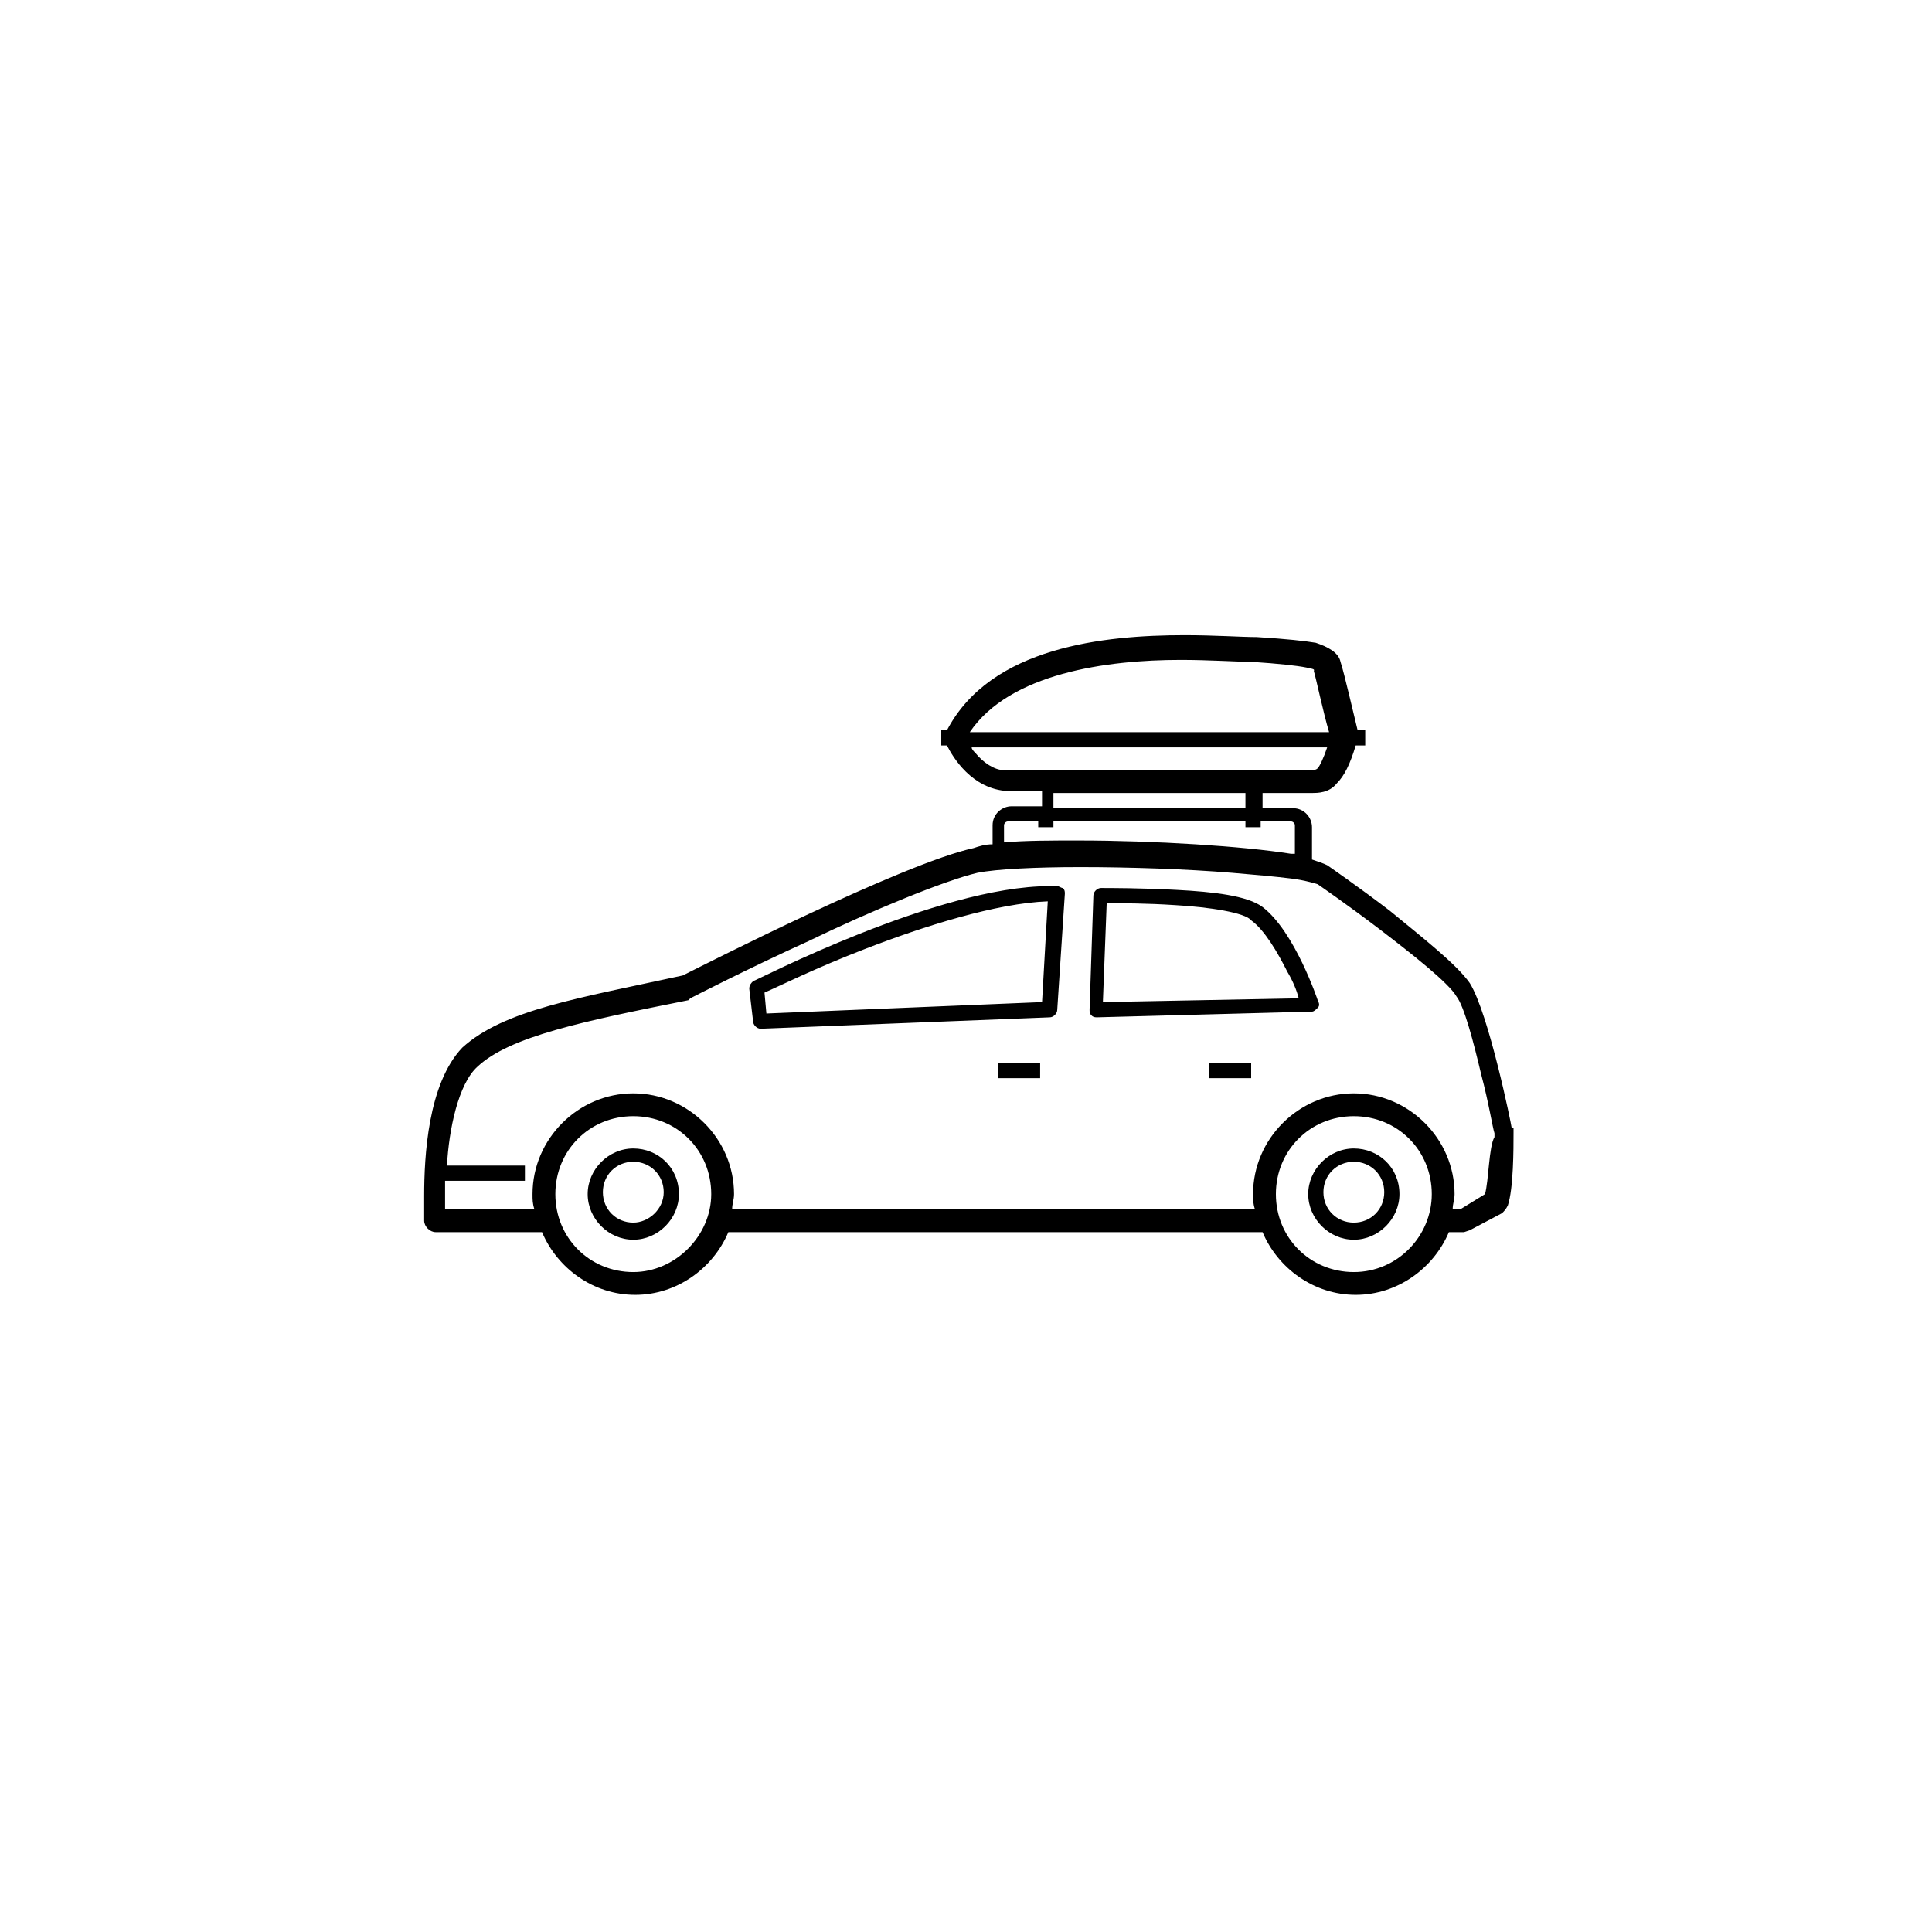
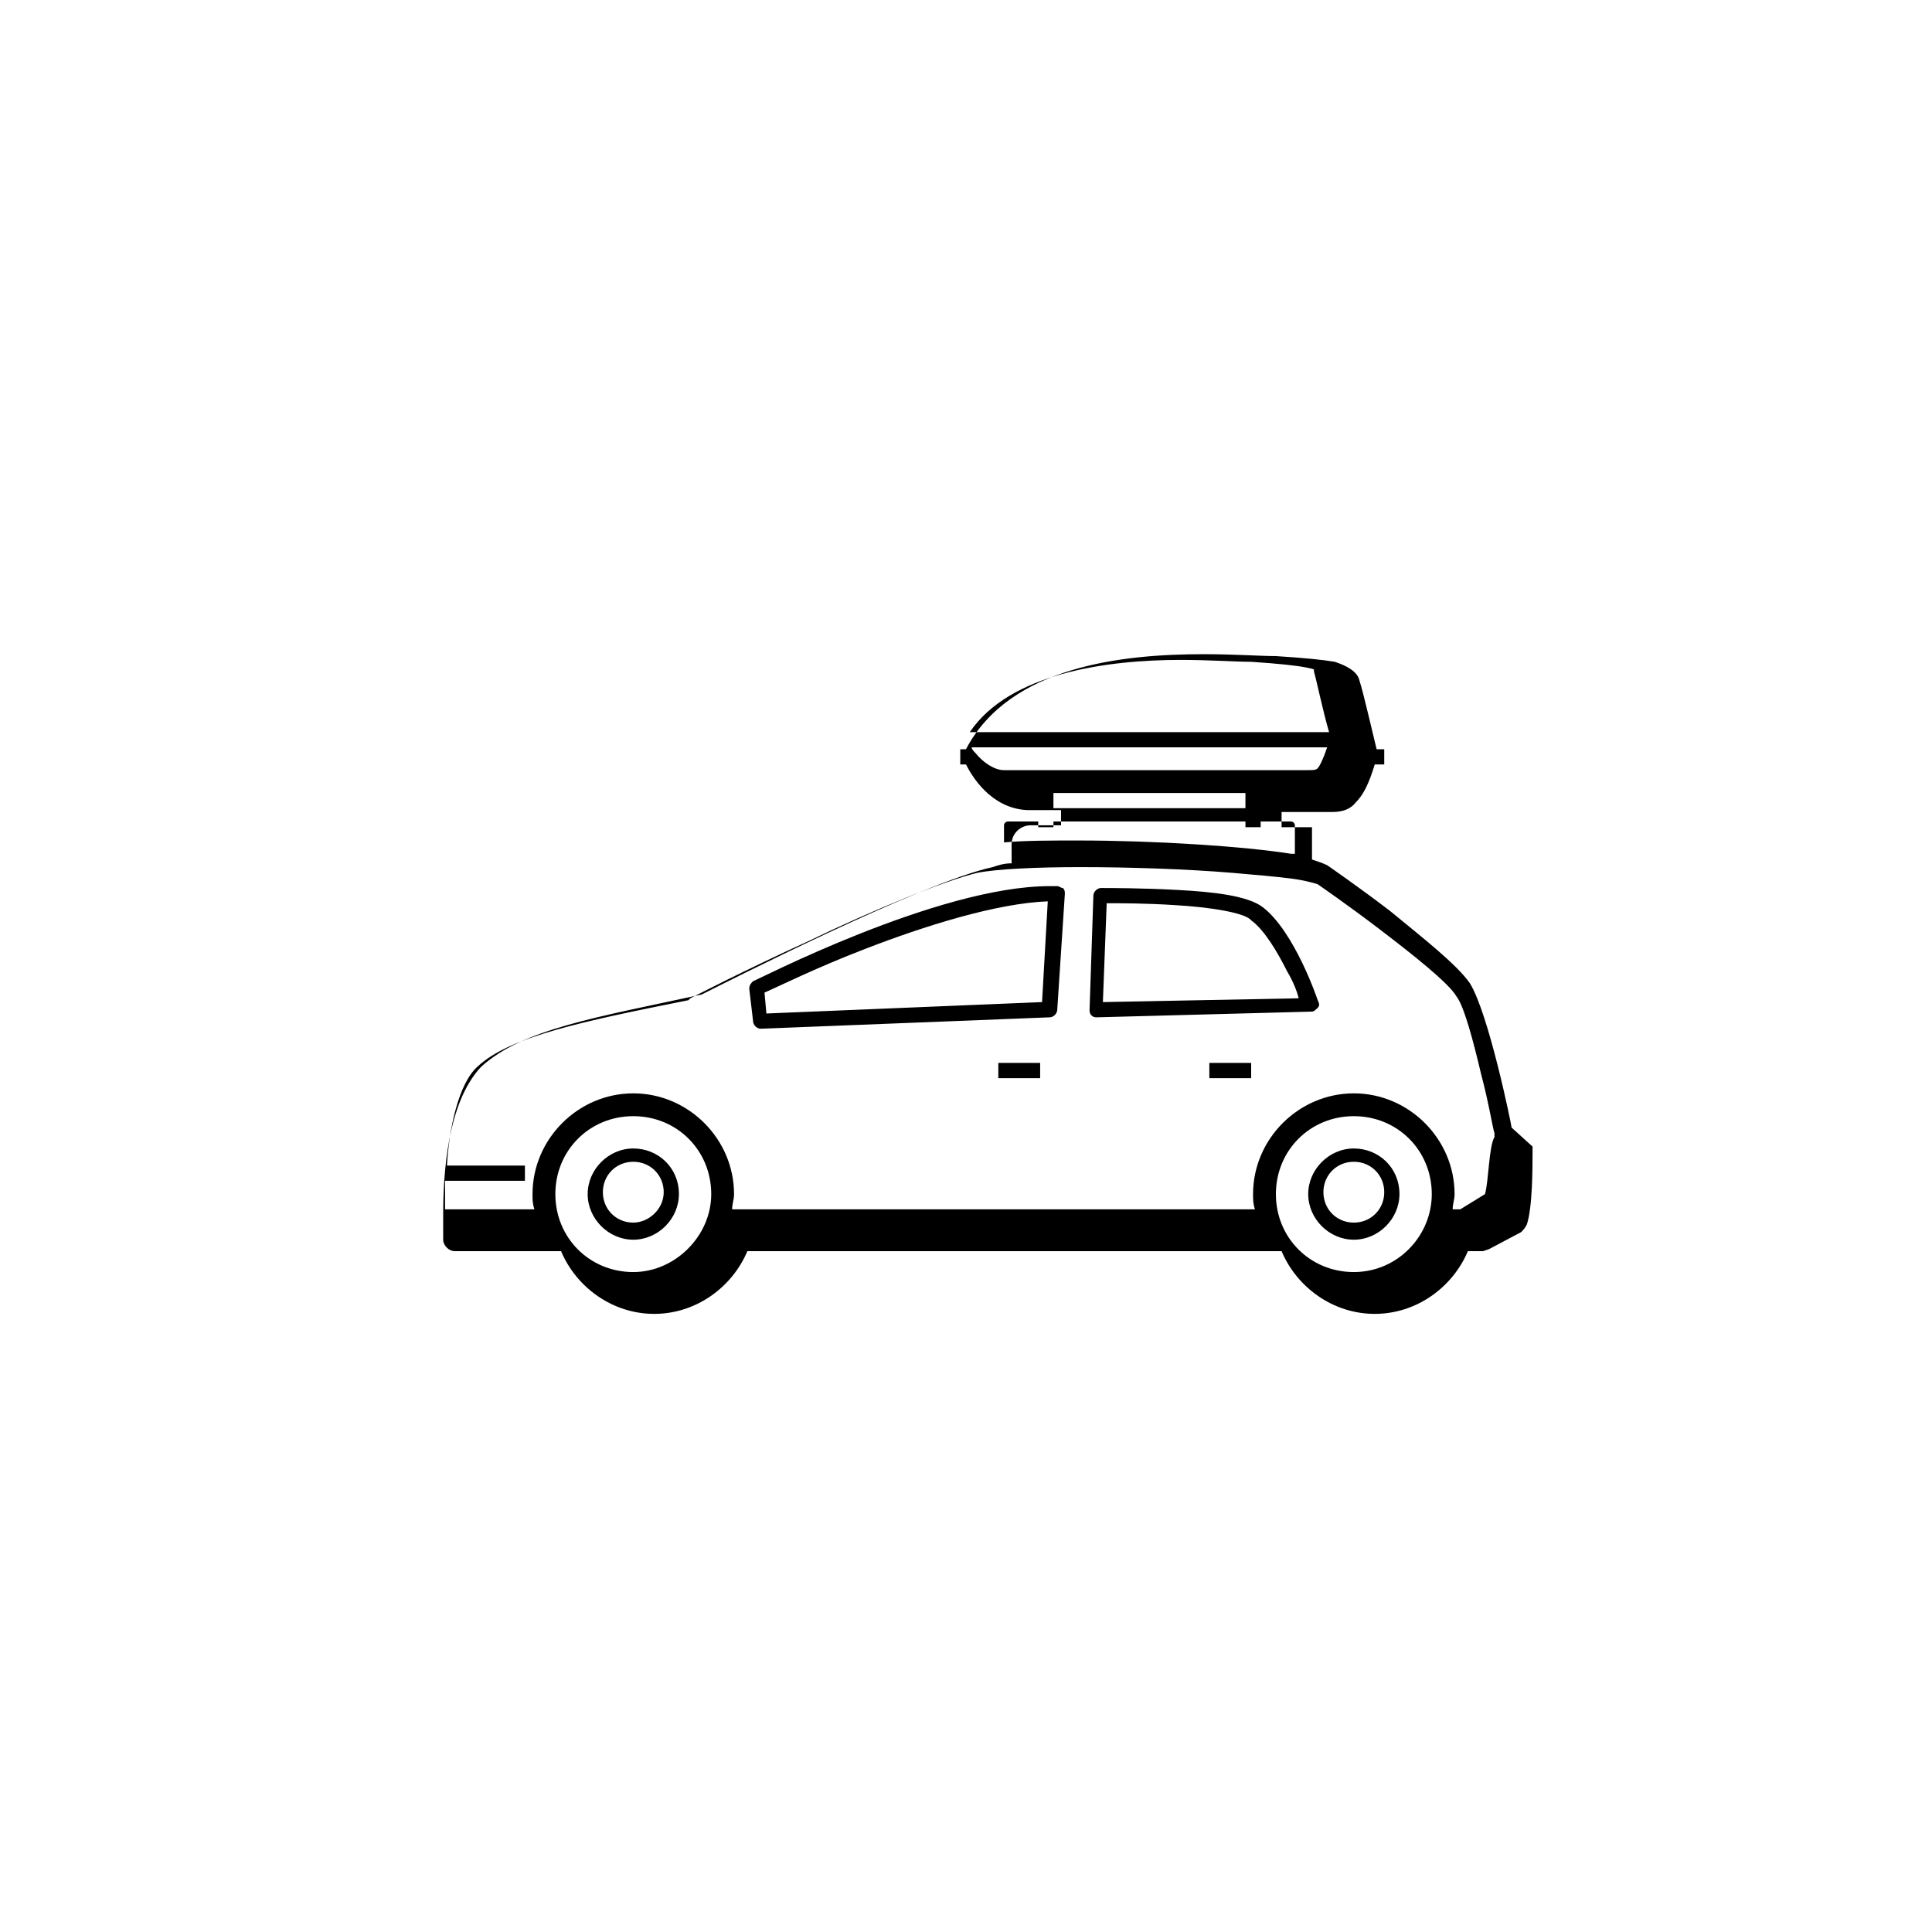
<svg xmlns="http://www.w3.org/2000/svg" fill="#000000" width="800px" height="800px" version="1.1" viewBox="144 144 512 512">
-   <path d="m544.59 442.82c0-0.504-6.047-30.23-11.082-38.289-3.527-5.039-12.594-12.09-21.16-19.145-8.566-6.551-16.625-12.09-16.625-12.09-1.008-0.504-2.519-1.008-4.031-1.512v-8.566c0-2.519-2.016-5.039-5.039-5.039h-8.062v-4.031h13.098c1.512 0 4.535 0 6.551-2.519 2.016-2.016 3.527-5.039 5.039-10.078h2.519v-4.031h-2.016c-1.008-4.031-3.527-15.113-4.535-18.137-0.504-2.519-3.527-4.031-6.551-5.039-3.023-0.504-7.559-1.008-15.617-1.512-4.031 0-11.082-0.504-19.145-0.504-21.16 0-51.387 3.023-62.977 25.191h-1.512v4.031h1.512c1.512 3.023 6.551 11.586 16.121 12.09h9.07v4.031h-8.062c-2.519 0-5.039 2.016-5.039 5.039v5.039c-2.016 0-3.527 0.504-5.039 1.008-18.641 4.031-72.043 31.234-77.082 33.754-27.711 6.047-47.359 9.07-58.441 19.145-9.07 9.574-10.078 28.719-10.078 39.297v6.551c0 1.512 1.512 3.023 3.023 3.023h28.215c4.031 9.574 13.602 16.625 24.688 16.625 11.082 0 20.656-7.055 24.688-16.625h141.57c4.031 9.574 13.602 16.625 24.688 16.625 11.082 0 20.656-7.055 24.688-16.625h4.031l1.512-0.504 8.566-4.535c0.504-0.504 1.008-1.008 1.512-2.016 1.512-4.535 1.512-15.113 1.512-19.145v-1.512zm-87.664-123.94c7.559 0 14.609 0.504 18.641 0.504 7.559 0.504 12.09 1.008 14.609 1.512 2.519 0.504 2.016 0.504 2.016 1.008 0.504 1.512 2.519 11.082 4.031 16.121h-95.219c10.578-15.621 36.273-19.145 55.922-19.145zm-46.855 29.219c-2.519 0-5.543-2.016-7.559-4.535-0.504-0.504-1.008-1.008-1.008-1.512h94.211c-1.008 3.023-2.016 5.039-2.519 5.543-0.504 0.504-1.008 0.504-3.023 0.504h-80.102zm63.984 6.047v4.031h-50.883v-4.031zm-63.984 8.562c0-0.504 0.504-1.008 1.008-1.008h8.062v1.512h4.031v-1.512h50.883v1.512h4.031v-1.512h8.062c0.504 0 1.008 0.504 1.008 1.008v7.559h-1.008c-12.594-2.016-36.273-3.527-56.426-3.527-7.055 0-14.105 0-19.648 0.504-0.004 0-0.004-4.535-0.004-4.535zm-98.242 118.4c-11.586 0-20.656-9.07-20.656-20.656 0-11.586 9.07-20.656 20.656-20.656 11.586 0 20.656 9.07 20.656 20.656 0 11.082-9.574 20.656-20.656 20.656zm190.95 0c-11.586 0-20.656-9.07-20.656-20.656 0-11.586 9.07-20.656 20.656-20.656 11.586 0 20.656 9.07 20.656 20.656 0 11.082-9.07 20.656-20.656 20.656zm34.762-20.656-6.551 4.031h-2.016c0-1.512 0.504-2.519 0.504-4.031 0-14.609-12.09-26.703-26.703-26.703-14.609 0-26.703 12.09-26.703 26.703 0 1.512 0 2.519 0.504 4.031h-138.55c0-1.512 0.504-2.519 0.504-4.031 0-14.609-12.09-26.703-26.703-26.703-14.609 0-26.703 12.09-26.703 26.703 0 1.512 0 2.519 0.504 4.031h-23.68v-3.527-4.031h21.16v-4.031h-20.656c0.504-9.574 3.023-21.664 8.062-26.199 8.566-8.062 28.215-12.09 55.922-17.633l0.504-0.504s14.609-7.559 31.234-15.113c16.625-8.062 36.273-16.121 44.84-18.137 5.039-1.008 15.617-1.512 27.207-1.512 13.098 0 28.215 0.504 40.305 1.512 6.047 0.504 11.586 1.008 15.617 1.512 4.031 0.504 7.055 1.512 7.055 1.512s8.062 5.543 16.625 12.09c8.566 6.551 18.137 14.105 20.152 17.633 2.016 2.519 4.535 12.09 6.551 20.656 2.016 7.559 3.023 14.105 3.527 15.617v1.008c-1.508 2.519-1.508 11.59-2.516 15.117zm-73.055-30.734h11.082l0.004-4.031h-11.082zm-55.922 0h11.082l0.004-4.031h-11.082zm70.031-45.344c-4.031-3.023-13.098-4.031-22.672-4.535-9.07-0.504-18.137-0.504-19.648-0.504h-0.504c-1.008 0-2.016 1.008-2.016 2.016l-1.008 30.23c0 0.504 0 1.008 0.504 1.512s1.008 0.504 1.512 0.504l56.93-1.512c0.504 0 1.008-0.504 1.512-1.008 0.504-0.504 0.504-1.008 0-2.016 0 0-6.047-18.137-14.609-24.688zm-42.32 25.191 1.008-26.199c3.527 0 10.578 0 18.137 0.504 9.07 0.504 18.641 2.016 20.152 4.031 3.527 2.519 7.055 8.566 9.574 13.602 1.512 2.519 2.519 5.039 3.023 7.055zm-12.094-30.73h-2.016c-29.727 0-78.09 25.191-78.594 25.191-0.504 0.504-1.008 1.008-1.008 2.016l1.008 8.566c0 1.008 1.008 2.016 2.016 2.016l76.578-3.023c1.008 0 2.016-1.008 2.016-2.016l2.016-30.73c0-0.504 0-1.008-0.504-1.512-0.504-0.004-1.008-0.508-1.512-0.508zm-4.027 30.73-73.051 3.023-0.504-5.543c3.527-1.512 13.602-6.551 26.703-11.586 15.617-6.047 34.762-12.09 48.367-12.594zm82.625 38.793c-6.551 0-12.09 5.543-12.09 12.09 0 6.551 5.543 12.09 12.09 12.09 6.551 0 12.09-5.543 12.09-12.09 0-7.051-5.543-12.09-12.09-12.09zm0 19.648c-4.535 0-8.062-3.527-8.062-8.062 0-4.535 3.527-8.062 8.062-8.062s8.062 3.527 8.062 8.062c-0.004 4.535-3.531 8.062-8.062 8.062zm-190.95-19.648c-6.551 0-12.09 5.543-12.09 12.09 0 6.551 5.543 12.09 12.09 12.09 6.551 0 12.09-5.543 12.09-12.09 0-7.051-5.539-12.09-12.09-12.09zm0 19.648c-4.535 0-8.062-3.527-8.062-8.062 0-4.535 3.527-8.062 8.062-8.062 4.535 0 8.062 3.527 8.062 8.062 0 4.535-4.031 8.062-8.062 8.062z" />
+   <path d="m544.59 442.82c0-0.504-6.047-30.23-11.082-38.289-3.527-5.039-12.594-12.09-21.16-19.145-8.566-6.551-16.625-12.09-16.625-12.09-1.008-0.504-2.519-1.008-4.031-1.512v-8.566h-8.062v-4.031h13.098c1.512 0 4.535 0 6.551-2.519 2.016-2.016 3.527-5.039 5.039-10.078h2.519v-4.031h-2.016c-1.008-4.031-3.527-15.113-4.535-18.137-0.504-2.519-3.527-4.031-6.551-5.039-3.023-0.504-7.559-1.008-15.617-1.512-4.031 0-11.082-0.504-19.145-0.504-21.16 0-51.387 3.023-62.977 25.191h-1.512v4.031h1.512c1.512 3.023 6.551 11.586 16.121 12.09h9.07v4.031h-8.062c-2.519 0-5.039 2.016-5.039 5.039v5.039c-2.016 0-3.527 0.504-5.039 1.008-18.641 4.031-72.043 31.234-77.082 33.754-27.711 6.047-47.359 9.07-58.441 19.145-9.07 9.574-10.078 28.719-10.078 39.297v6.551c0 1.512 1.512 3.023 3.023 3.023h28.215c4.031 9.574 13.602 16.625 24.688 16.625 11.082 0 20.656-7.055 24.688-16.625h141.57c4.031 9.574 13.602 16.625 24.688 16.625 11.082 0 20.656-7.055 24.688-16.625h4.031l1.512-0.504 8.566-4.535c0.504-0.504 1.008-1.008 1.512-2.016 1.512-4.535 1.512-15.113 1.512-19.145v-1.512zm-87.664-123.94c7.559 0 14.609 0.504 18.641 0.504 7.559 0.504 12.09 1.008 14.609 1.512 2.519 0.504 2.016 0.504 2.016 1.008 0.504 1.512 2.519 11.082 4.031 16.121h-95.219c10.578-15.621 36.273-19.145 55.922-19.145zm-46.855 29.219c-2.519 0-5.543-2.016-7.559-4.535-0.504-0.504-1.008-1.008-1.008-1.512h94.211c-1.008 3.023-2.016 5.039-2.519 5.543-0.504 0.504-1.008 0.504-3.023 0.504h-80.102zm63.984 6.047v4.031h-50.883v-4.031zm-63.984 8.562c0-0.504 0.504-1.008 1.008-1.008h8.062v1.512h4.031v-1.512h50.883v1.512h4.031v-1.512h8.062c0.504 0 1.008 0.504 1.008 1.008v7.559h-1.008c-12.594-2.016-36.273-3.527-56.426-3.527-7.055 0-14.105 0-19.648 0.504-0.004 0-0.004-4.535-0.004-4.535zm-98.242 118.4c-11.586 0-20.656-9.07-20.656-20.656 0-11.586 9.07-20.656 20.656-20.656 11.586 0 20.656 9.07 20.656 20.656 0 11.082-9.574 20.656-20.656 20.656zm190.95 0c-11.586 0-20.656-9.07-20.656-20.656 0-11.586 9.07-20.656 20.656-20.656 11.586 0 20.656 9.07 20.656 20.656 0 11.082-9.07 20.656-20.656 20.656zm34.762-20.656-6.551 4.031h-2.016c0-1.512 0.504-2.519 0.504-4.031 0-14.609-12.09-26.703-26.703-26.703-14.609 0-26.703 12.09-26.703 26.703 0 1.512 0 2.519 0.504 4.031h-138.55c0-1.512 0.504-2.519 0.504-4.031 0-14.609-12.09-26.703-26.703-26.703-14.609 0-26.703 12.09-26.703 26.703 0 1.512 0 2.519 0.504 4.031h-23.68v-3.527-4.031h21.16v-4.031h-20.656c0.504-9.574 3.023-21.664 8.062-26.199 8.566-8.062 28.215-12.09 55.922-17.633l0.504-0.504s14.609-7.559 31.234-15.113c16.625-8.062 36.273-16.121 44.84-18.137 5.039-1.008 15.617-1.512 27.207-1.512 13.098 0 28.215 0.504 40.305 1.512 6.047 0.504 11.586 1.008 15.617 1.512 4.031 0.504 7.055 1.512 7.055 1.512s8.062 5.543 16.625 12.09c8.566 6.551 18.137 14.105 20.152 17.633 2.016 2.519 4.535 12.09 6.551 20.656 2.016 7.559 3.023 14.105 3.527 15.617v1.008c-1.508 2.519-1.508 11.59-2.516 15.117zm-73.055-30.734h11.082l0.004-4.031h-11.082zm-55.922 0h11.082l0.004-4.031h-11.082zm70.031-45.344c-4.031-3.023-13.098-4.031-22.672-4.535-9.07-0.504-18.137-0.504-19.648-0.504h-0.504c-1.008 0-2.016 1.008-2.016 2.016l-1.008 30.23c0 0.504 0 1.008 0.504 1.512s1.008 0.504 1.512 0.504l56.93-1.512c0.504 0 1.008-0.504 1.512-1.008 0.504-0.504 0.504-1.008 0-2.016 0 0-6.047-18.137-14.609-24.688zm-42.32 25.191 1.008-26.199c3.527 0 10.578 0 18.137 0.504 9.07 0.504 18.641 2.016 20.152 4.031 3.527 2.519 7.055 8.566 9.574 13.602 1.512 2.519 2.519 5.039 3.023 7.055zm-12.094-30.73h-2.016c-29.727 0-78.09 25.191-78.594 25.191-0.504 0.504-1.008 1.008-1.008 2.016l1.008 8.566c0 1.008 1.008 2.016 2.016 2.016l76.578-3.023c1.008 0 2.016-1.008 2.016-2.016l2.016-30.73c0-0.504 0-1.008-0.504-1.512-0.504-0.004-1.008-0.508-1.512-0.508zm-4.027 30.73-73.051 3.023-0.504-5.543c3.527-1.512 13.602-6.551 26.703-11.586 15.617-6.047 34.762-12.09 48.367-12.594zm82.625 38.793c-6.551 0-12.09 5.543-12.09 12.09 0 6.551 5.543 12.09 12.09 12.09 6.551 0 12.09-5.543 12.09-12.09 0-7.051-5.543-12.09-12.09-12.09zm0 19.648c-4.535 0-8.062-3.527-8.062-8.062 0-4.535 3.527-8.062 8.062-8.062s8.062 3.527 8.062 8.062c-0.004 4.535-3.531 8.062-8.062 8.062zm-190.95-19.648c-6.551 0-12.09 5.543-12.09 12.09 0 6.551 5.543 12.09 12.09 12.09 6.551 0 12.09-5.543 12.09-12.09 0-7.051-5.539-12.09-12.09-12.09zm0 19.648c-4.535 0-8.062-3.527-8.062-8.062 0-4.535 3.527-8.062 8.062-8.062 4.535 0 8.062 3.527 8.062 8.062 0 4.535-4.031 8.062-8.062 8.062z" />
</svg>